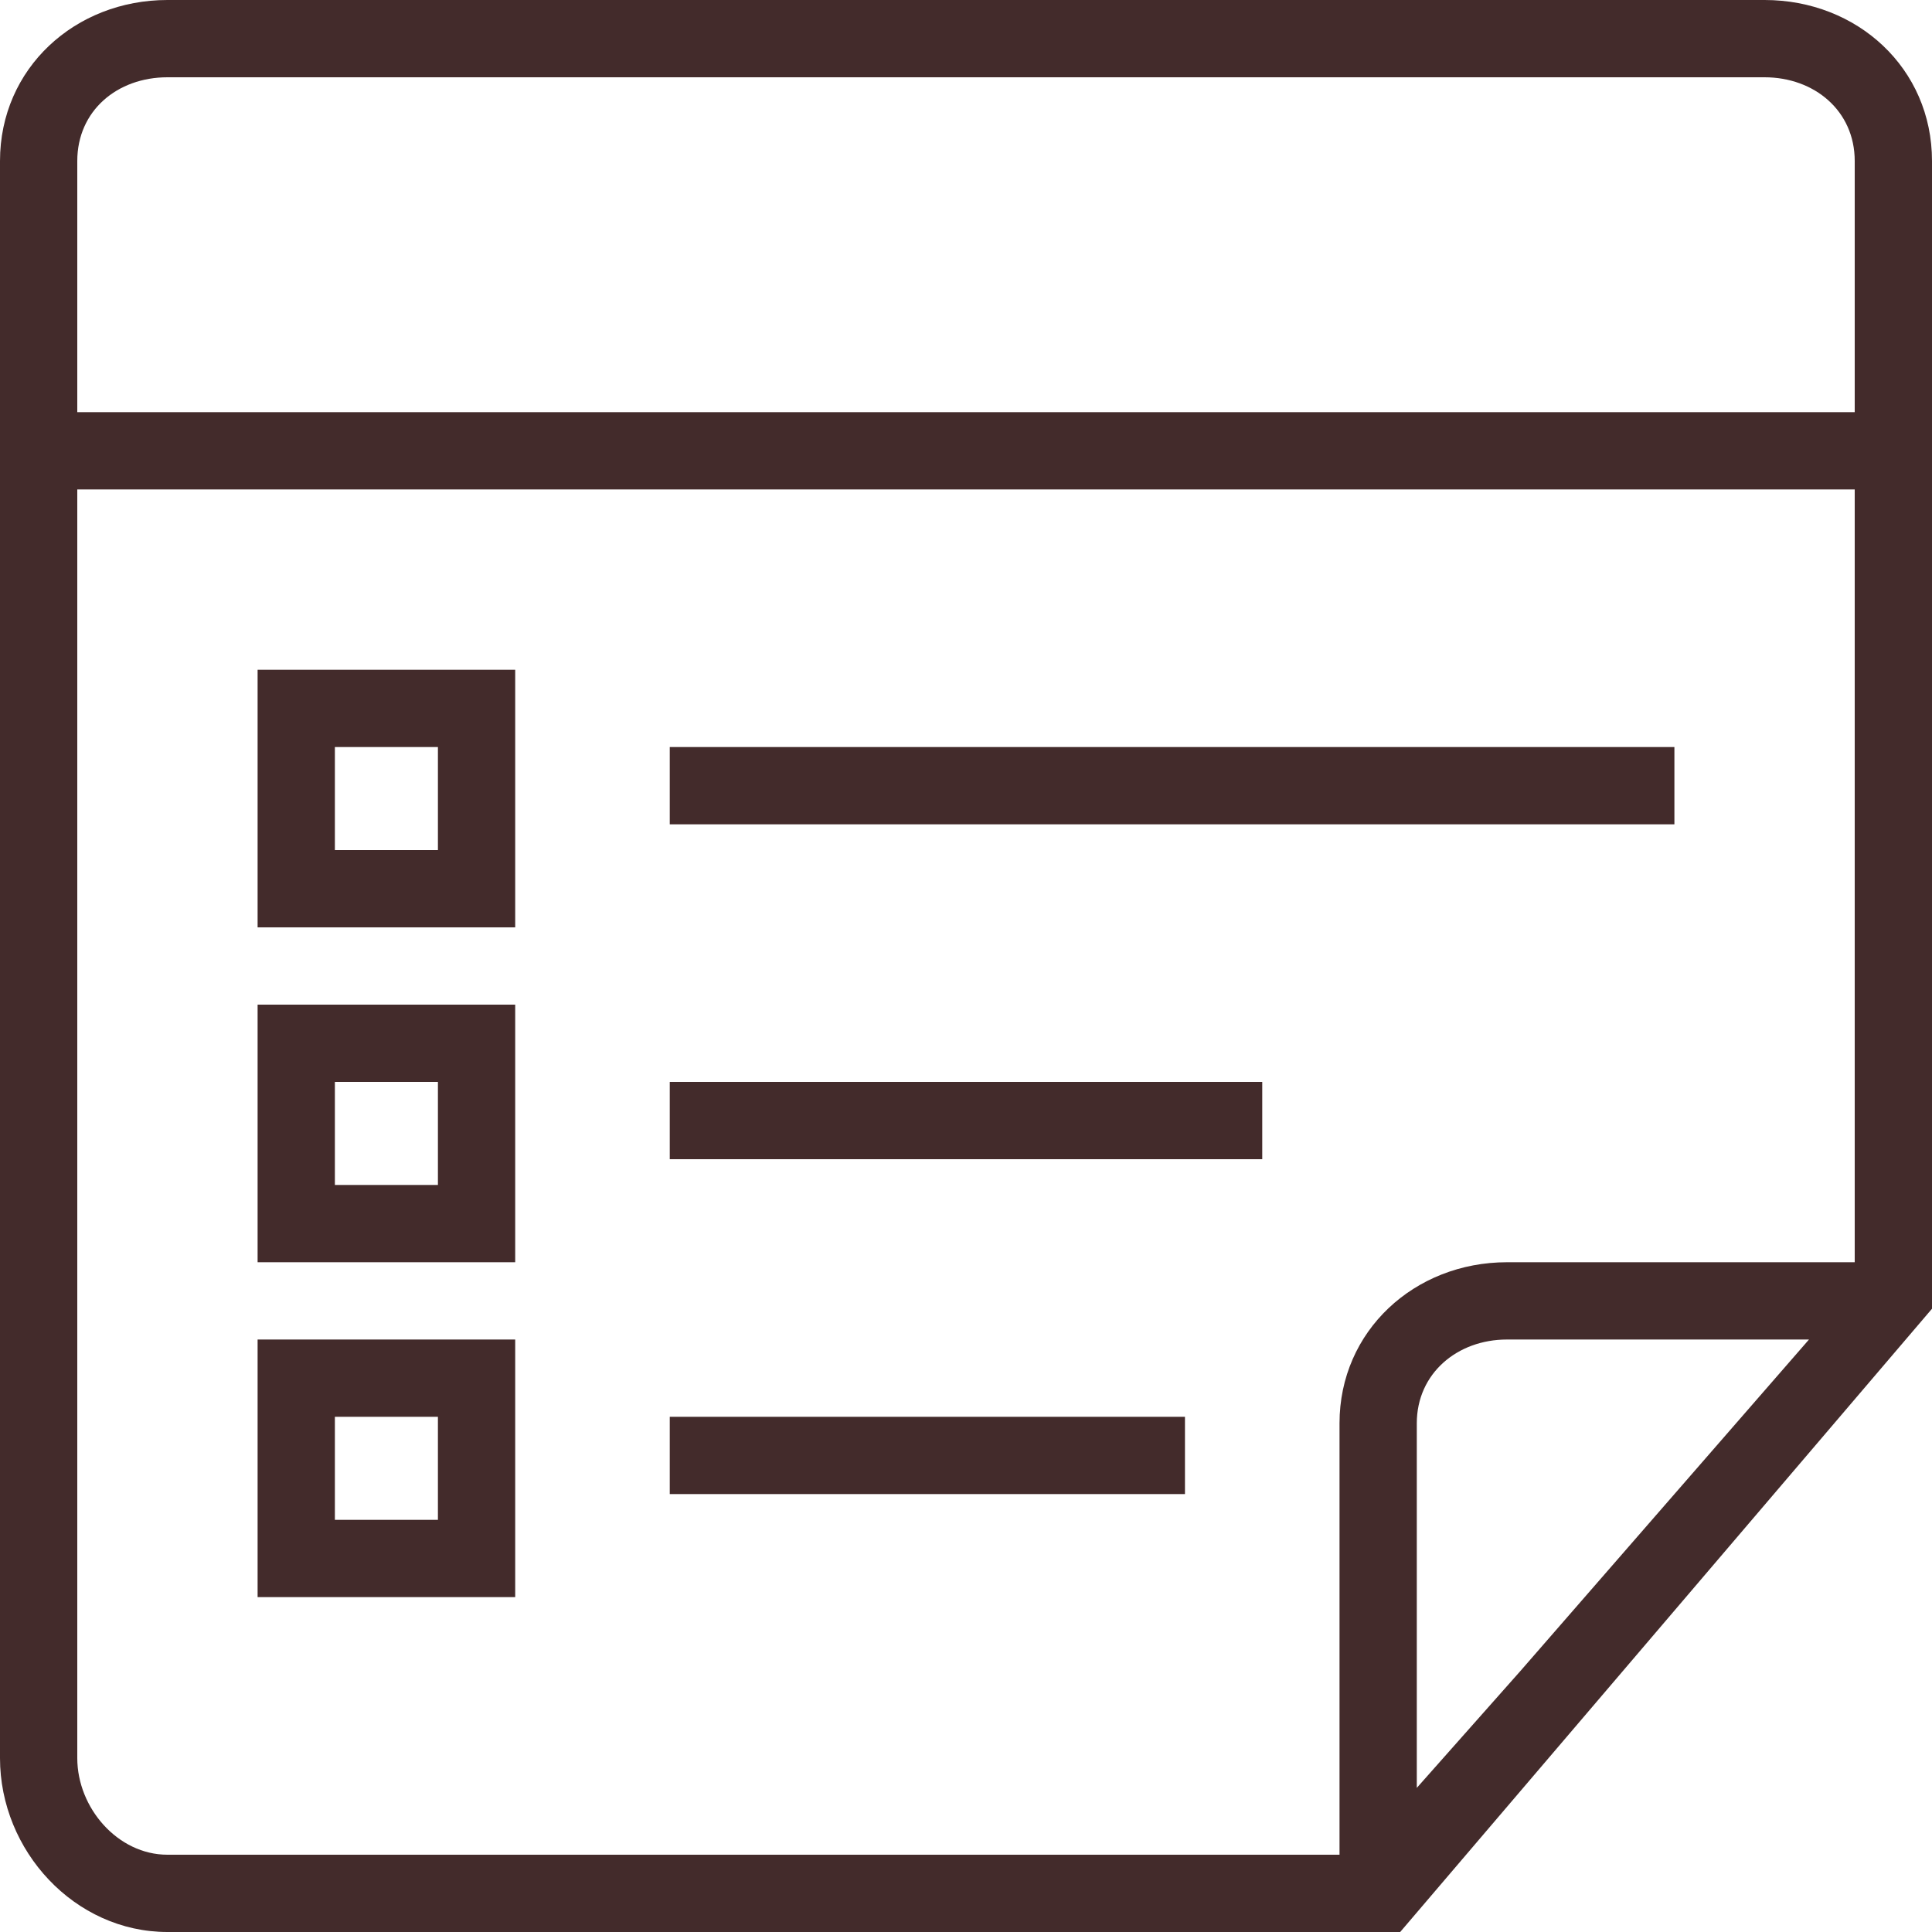
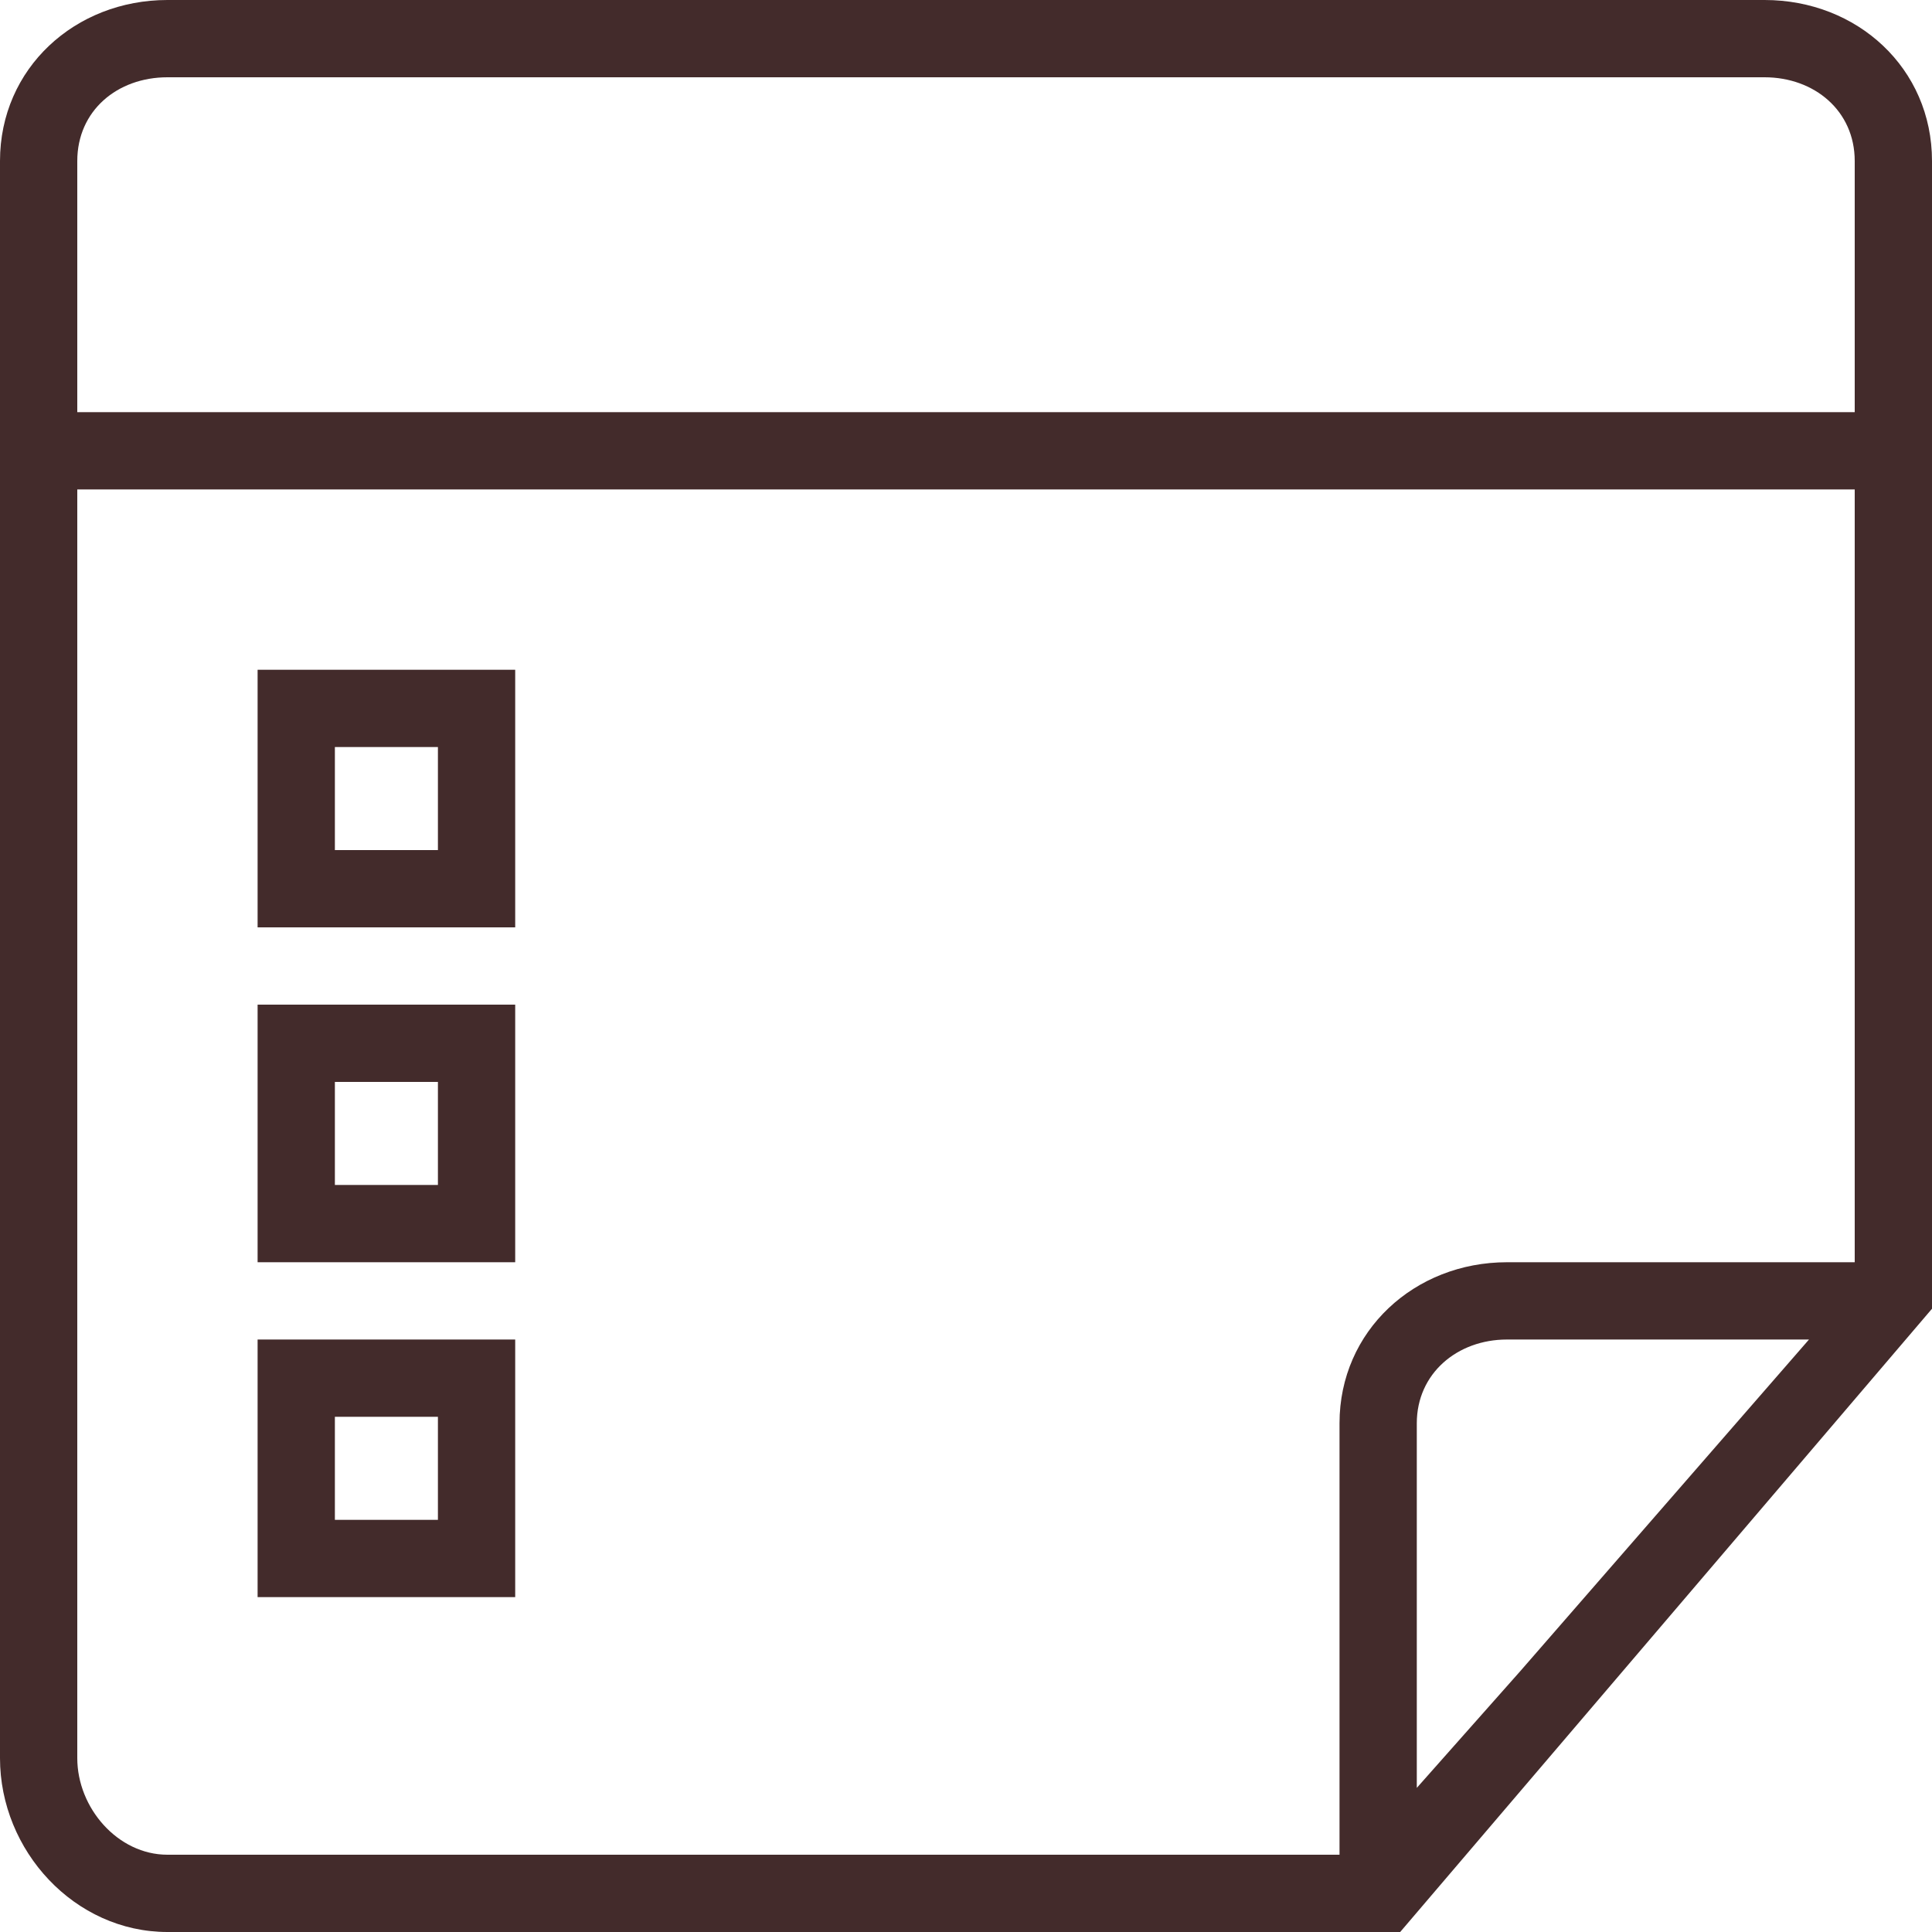
<svg xmlns="http://www.w3.org/2000/svg" version="1.1" id="Layer_1" x="0px" y="0px" width="150px" height="150px" viewBox="0 0 150 150" enable-background="new 0 0 150 150" xml:space="preserve">
  <g fill="#432b2b">
    <path d="M150 101.61V12.5C150 5.3 144.2 0 137 0H13C5.83 0 0 5.3 0 12.5v124c0 7.2 5.8 13.5 13 13.5h91h4.71L150 101.61z M110 138.81V110.5c0-3.86 3.14-6.5 7-6.5h23.45l-22.41 25.74L110 138.81z M13 6h124c3.86 0 7 2.6 7 6.5V32H6V12.5 C6 8.6 9.1 6 13 6z M13 144c-3.86 0-7-3.64-7-7.5V38h138v60h-27c-7.17 0-13 5.33-13 12.5V144H13z" />
-     <rect x="52" y="58" width="78" height="6" />
-     <rect x="52" y="84" width="46" height="6" />
-     <rect x="52" y="110" width="40" height="6" />
    <path d="M40 52H20v20h20V52z M34 66h-8v-8h8V66z" />
    <path d="M40 78H20v20h20V78z M34 92h-8v-8h8V92z" />
    <path d="M20 124h20v-20H20V124z M26 110h8v8h-8V110z" />
  </g>
</svg>